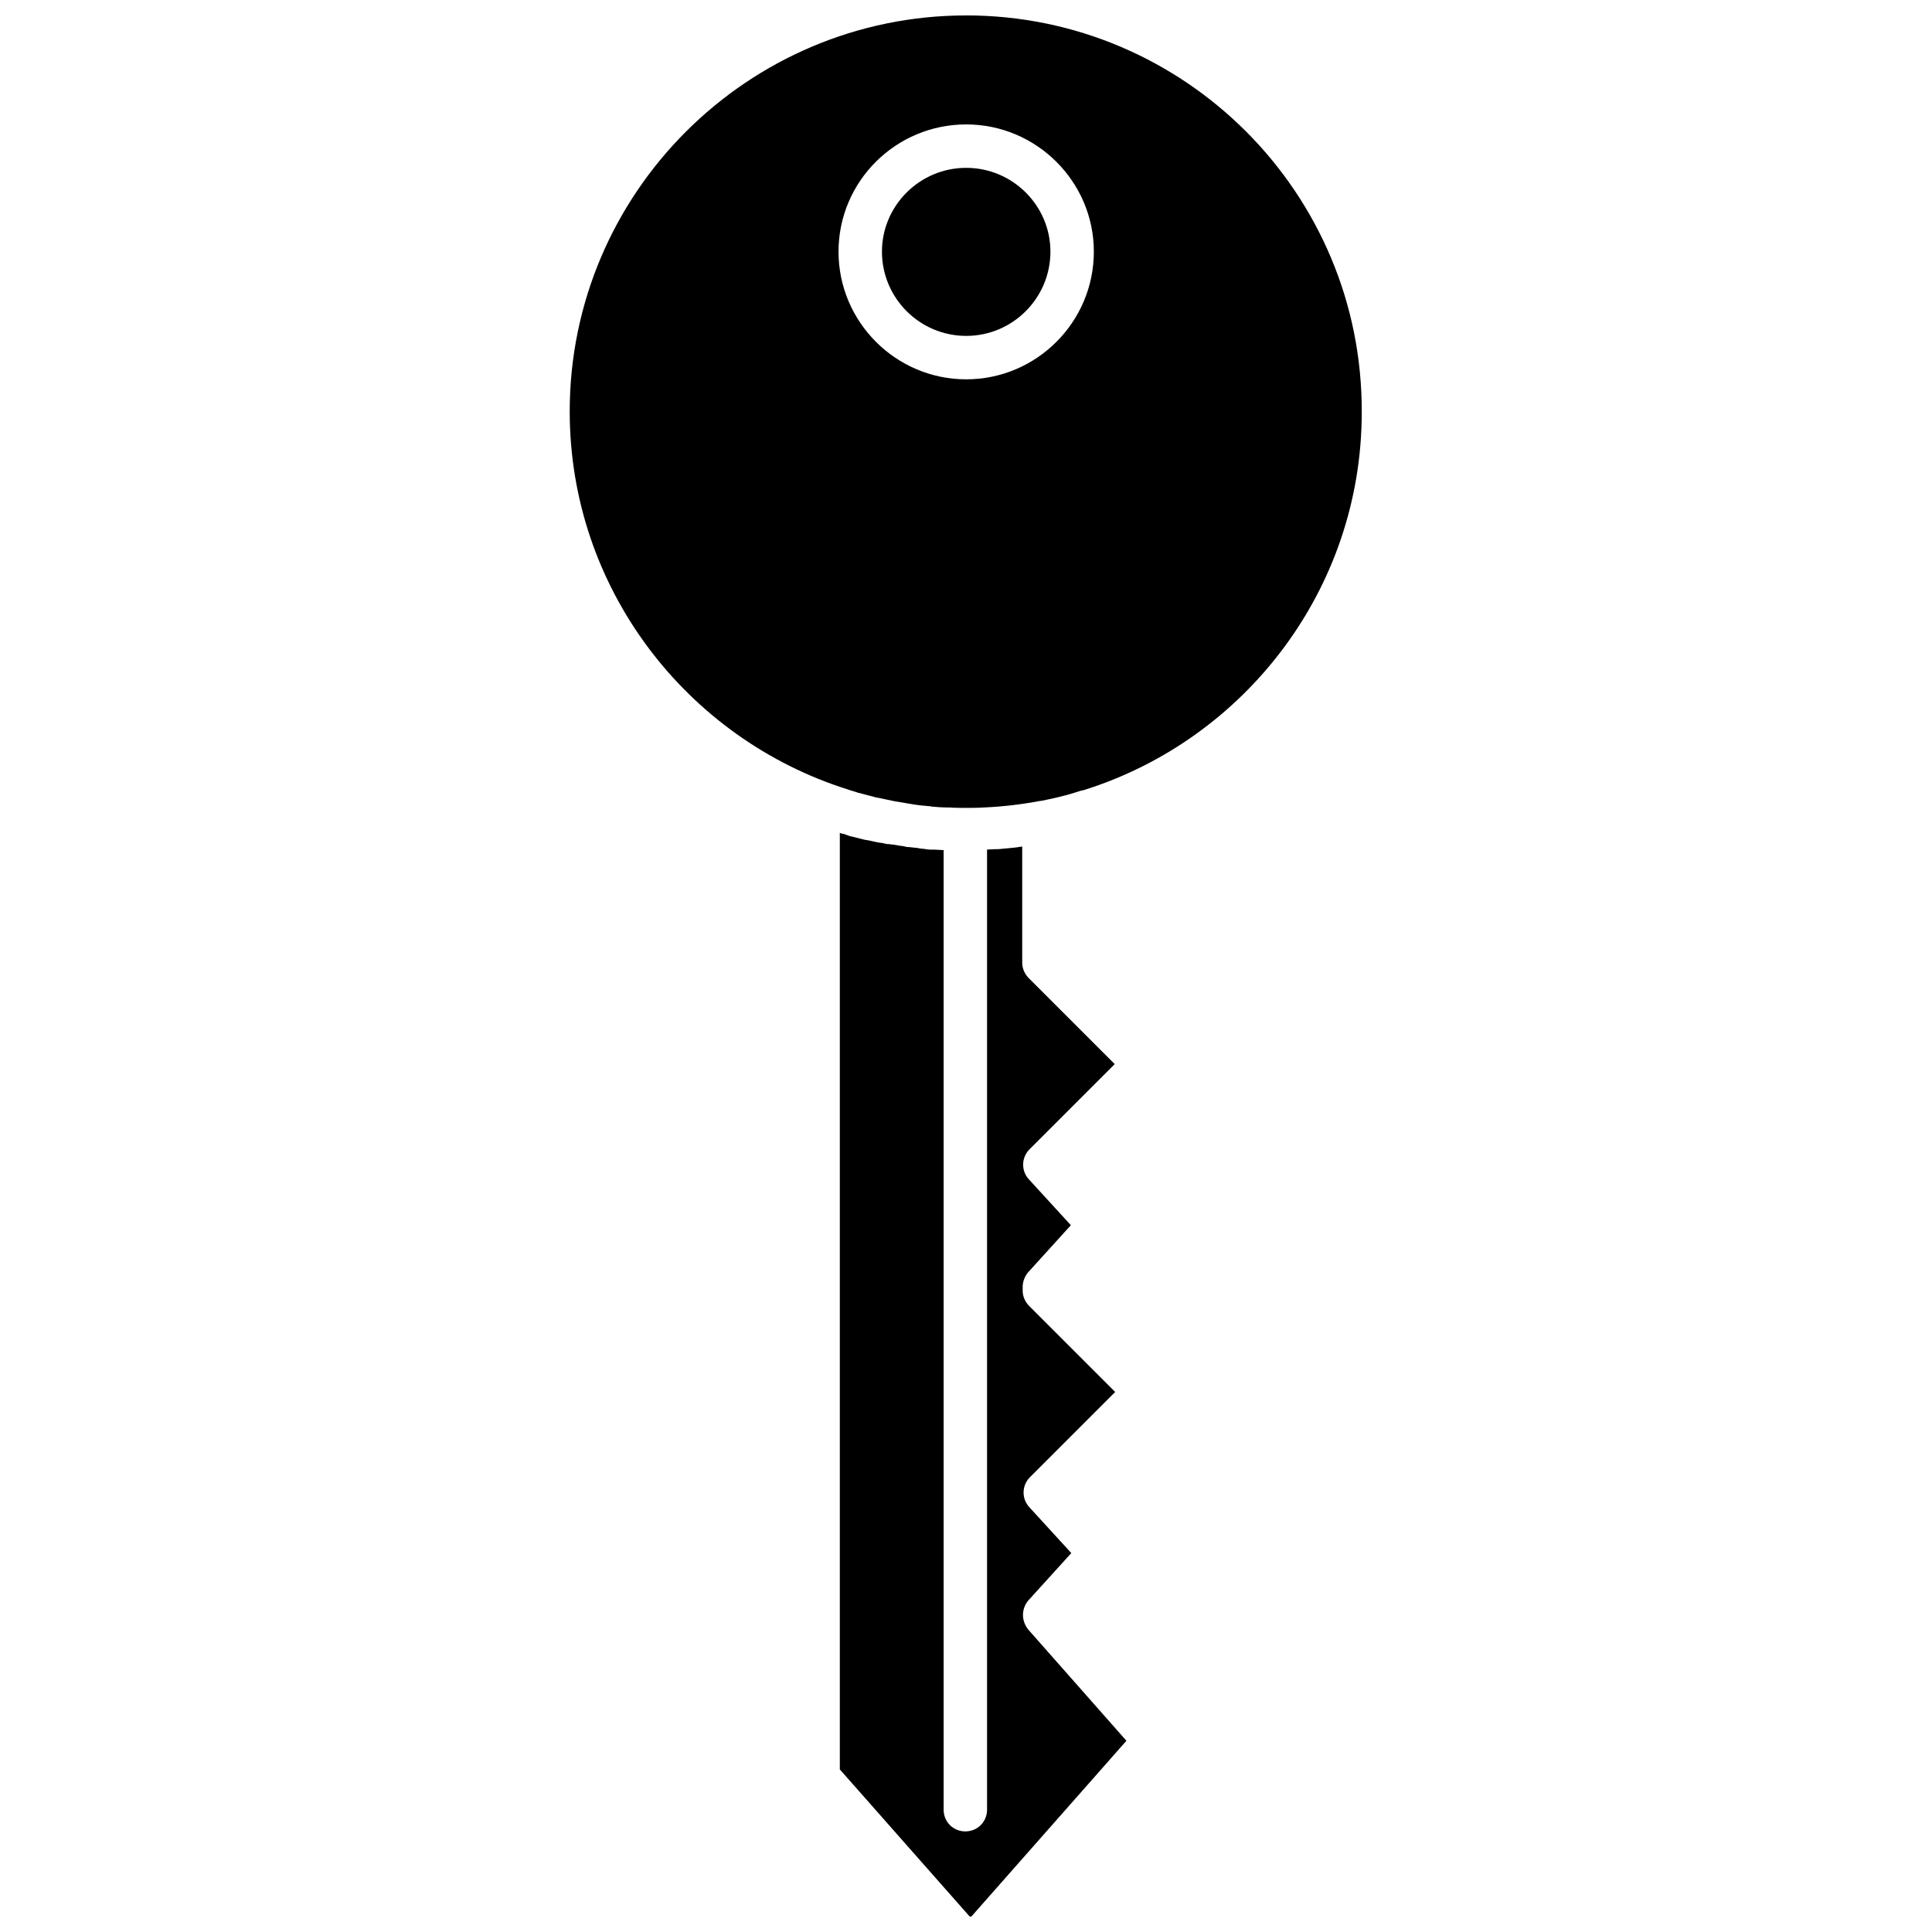
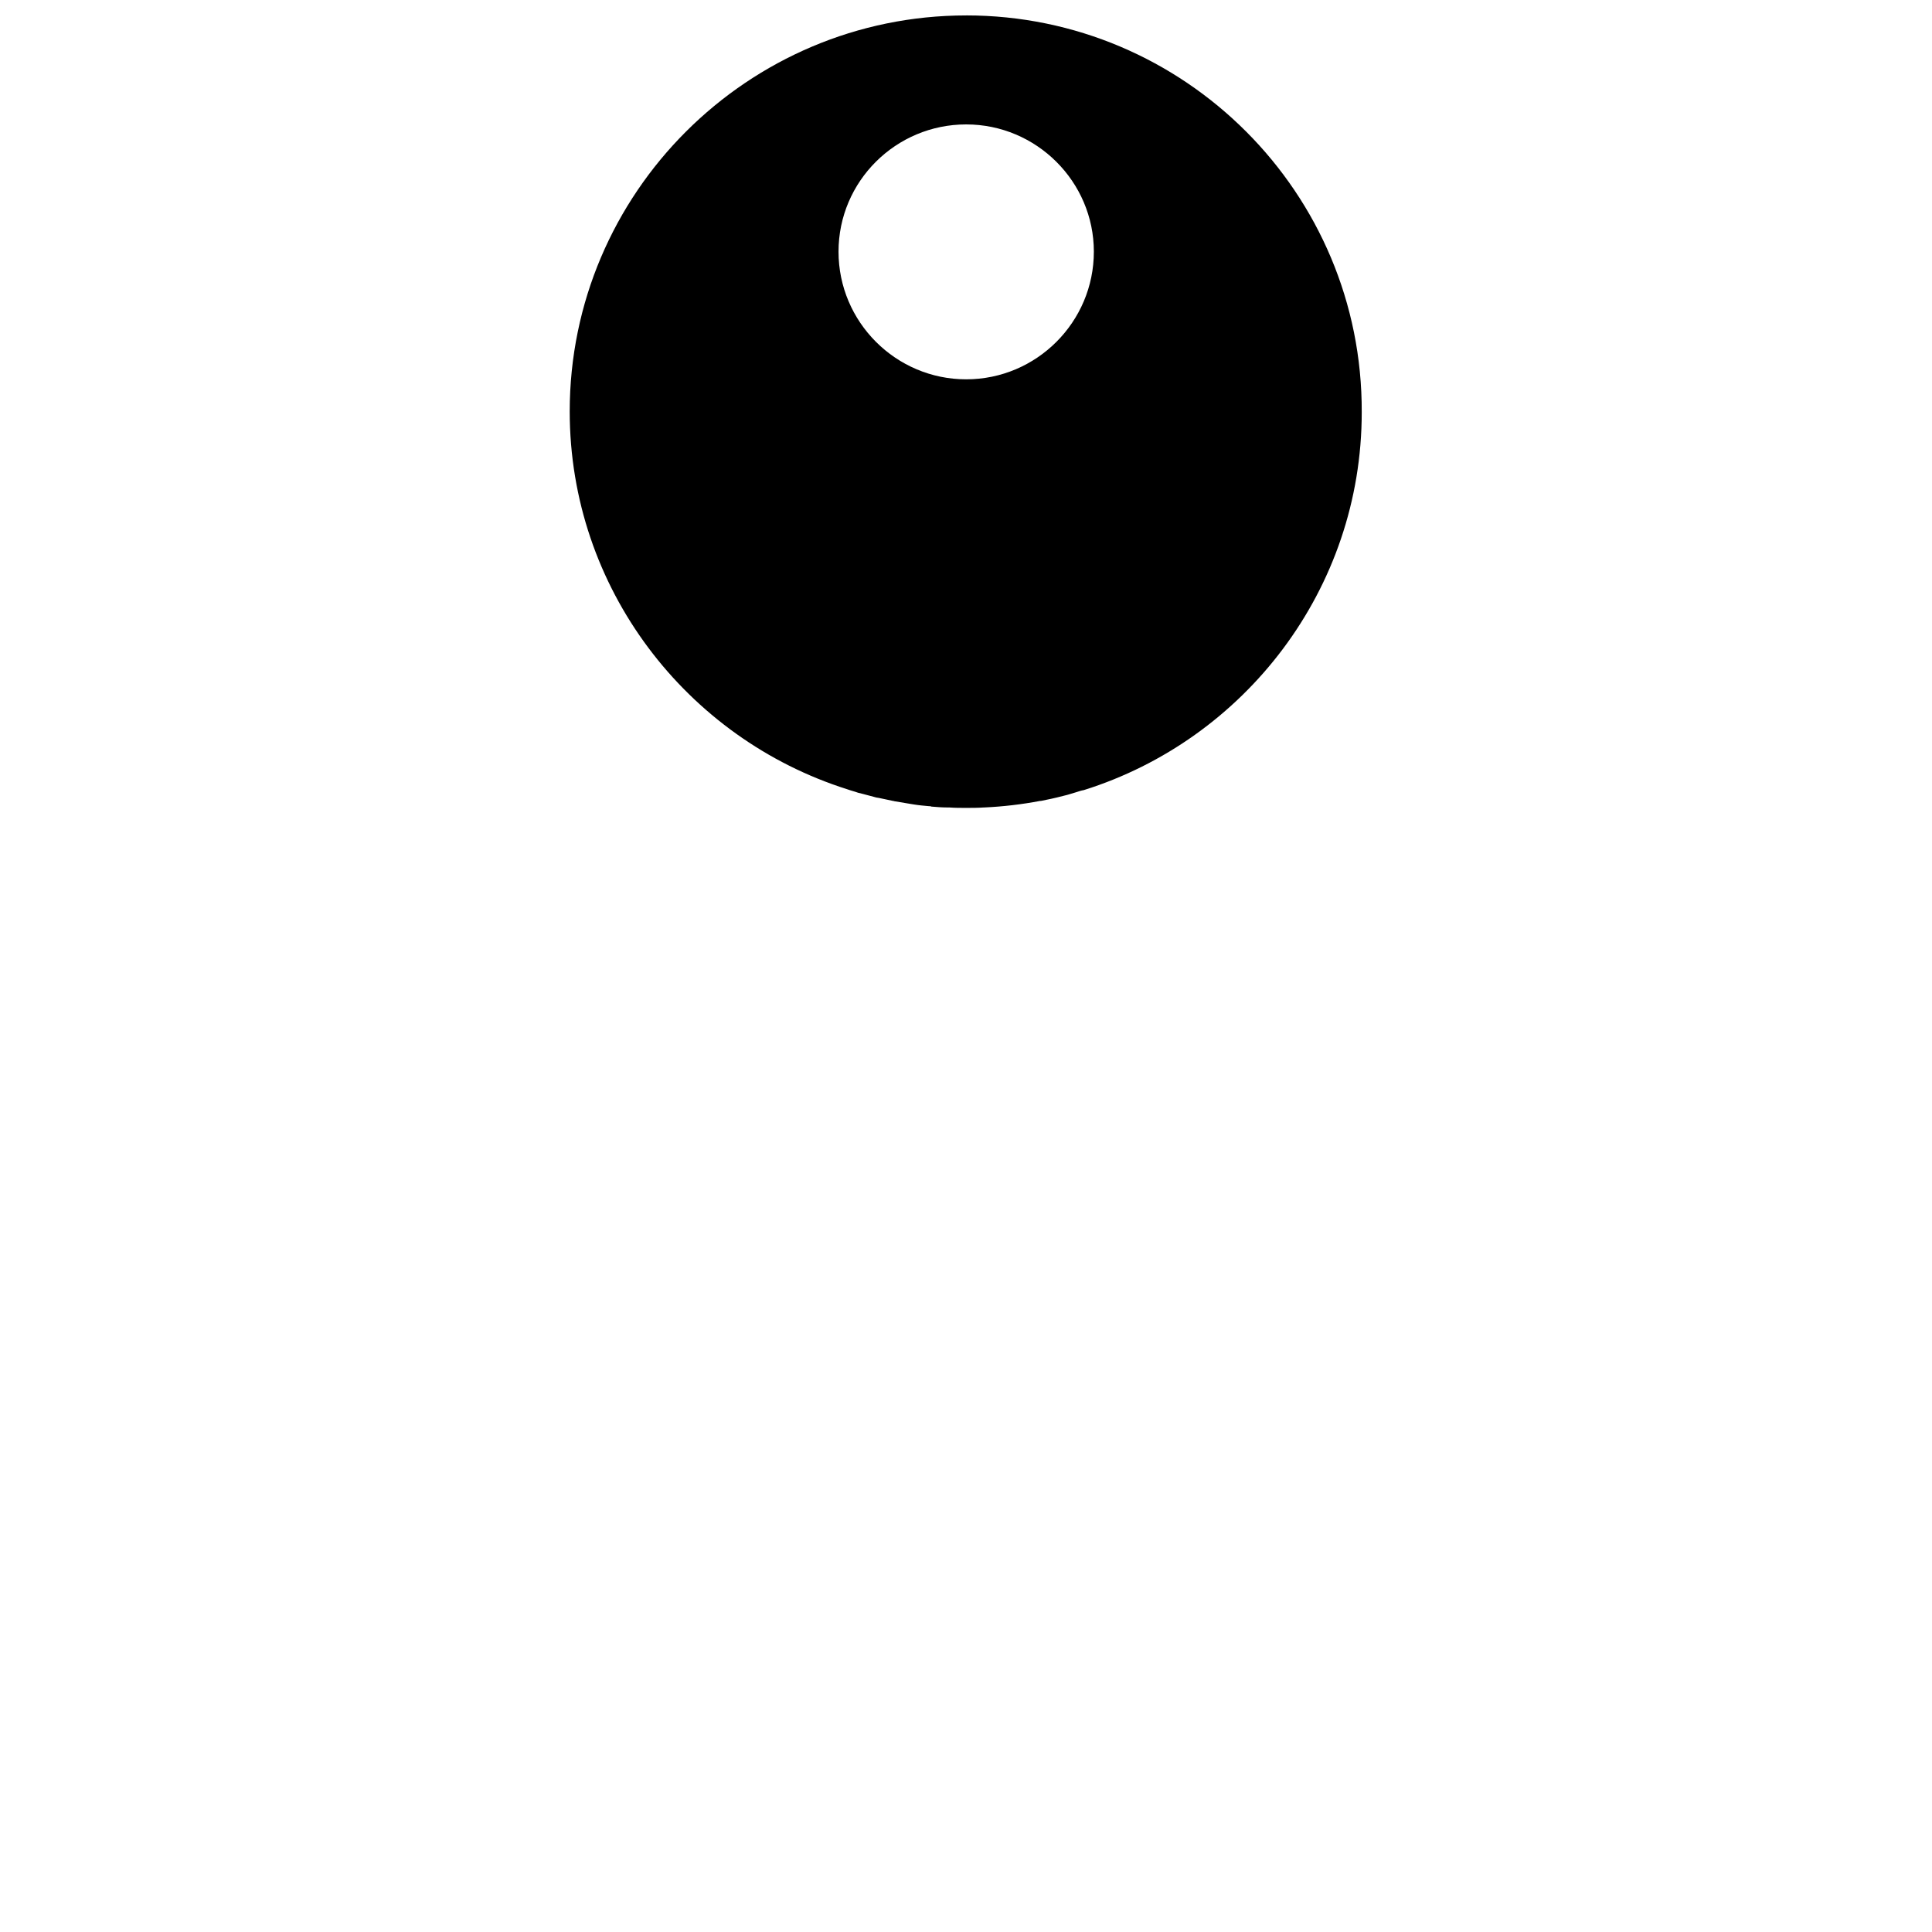
<svg xmlns="http://www.w3.org/2000/svg" width="800px" height="800px" version="1.1" viewBox="144 144 512 512">
  <defs>
    <clipPath id="b">
      <path d="m366 364h77v287.9h-77z" />
    </clipPath>
    <clipPath id="a">
      <path d="m294 148.09h211v210.91h-211z" />
    </clipPath>
  </defs>
-   <path d="m400.05 188.48c-12.312 0-22.324 10.012-22.324 22.211 0 12.312 10.012 22.324 22.324 22.324s22.324-10.012 22.324-22.324c0.004-12.199-10.008-22.211-22.324-22.211z" />
  <g clip-path="url(#b)">
-     <path d="m416.63 568.01 11.277-12.43-11.164-12.199c-2.07-2.301-1.957-5.754 0.23-7.941l22.555-22.555-22.785-22.785c-1.035-1.035-1.727-2.531-1.727-4.027v-1.035c0-1.383 0.574-2.875 1.496-3.914l11.277-12.43-11.164-12.199c-2.07-2.301-1.957-5.754 0.23-7.941l22.555-22.555-22.785-22.785c-1.035-1.035-1.727-2.531-1.727-4.027v-30.84c-0.574 0.113-1.035 0.113-1.609 0.23-0.344 0-0.691 0.113-1.035 0.113-1.266 0.113-2.418 0.23-3.684 0.344h-0.805c-0.691 0-1.496 0.113-2.188 0.113v254.44c0 3.223-2.531 5.754-5.754 5.754-3.223 0-5.754-2.531-5.754-5.754v-254.31h-0.344c-0.691 0-1.266-0.113-1.957-0.113h-0.691-0.344c-0.691 0-1.383-0.113-2.07-0.23-0.344 0-0.574 0-0.922-0.113-0.23 0-0.344 0-0.574-0.113h-0.23c-0.344 0-0.691-0.113-1.035-0.113s-0.691-0.113-1.152-0.113-0.922-0.113-1.266-0.23c-0.344 0-0.691-0.113-0.922-0.113s-0.461-0.113-0.691-0.113c-0.574-0.113-1.152-0.23-1.727-0.23-0.344-0.113-0.691-0.113-1.035-0.113-0.23 0-0.461-0.113-0.574-0.113-0.461-0.113-0.922-0.23-1.383-0.23-0.344-0.113-0.805-0.113-1.152-0.23-0.344-0.113-0.691-0.113-1.035-0.23-0.344-0.113-0.691-0.113-1.152-0.23-0.23 0-0.461-0.113-0.691-0.113-0.574-0.113-1.266-0.344-1.84-0.461-0.461-0.113-0.922-0.23-1.383-0.344-0.691-0.113-1.266-0.344-1.84-0.574-0.344-0.113-0.574-0.23-0.922-0.23-0.23-0.113-0.461-0.113-0.574-0.23v248.22l34.637 39.242 41.312-46.836-26.008-29.461c-1.949-2.434-1.832-5.656 0.125-7.844z" />
-   </g>
+     </g>
  <g clip-path="url(#a)">
    <path d="m400.05 148.09c-57.883 0-105.07 47.066-105.07 104.95 0 46.836 30.957 86.652 73.535 100.12 0.922 0.344 1.957 0.574 2.875 0.922 0.461 0.113 0.922 0.23 1.383 0.344 1.152 0.344 2.301 0.574 3.453 0.922 0.23 0 0.461 0.113 0.691 0.113 1.266 0.23 2.531 0.574 3.797 0.805 0.23 0 0.344 0.113 0.574 0.113 1.383 0.23 2.762 0.461 4.144 0.691 0.23 0 0.461 0.113 0.691 0.113 1.383 0.23 2.762 0.344 4.027 0.461 0.23 0 0.461 0 0.691 0.113 1.383 0.113 2.762 0.23 4.144 0.23h0.574c1.496 0.113 2.875 0.113 4.371 0.113 1.609 0 3.223 0 4.832-0.113h0.113c4.949-0.23 9.898-0.805 14.73-1.727h0.23c0.922-0.23 1.84-0.344 2.762-0.574 0.461-0.113 1.035-0.23 1.496-0.344 0.922-0.23 1.84-0.461 2.762-0.691 0.805-0.23 1.496-0.461 2.301-0.691 0.691-0.23 1.383-0.461 2.07-0.574 42.578-13.348 73.648-53.164 73.648-100.12 0.234-58.109-46.945-105.18-104.83-105.18zm0 96.434c-18.641 0-33.832-15.191-33.832-33.832 0-18.641 15.191-33.719 33.832-33.719 18.641 0 33.832 15.191 33.832 33.719 0.004 18.645-15.188 33.832-33.832 33.832z" />
  </g>
</svg>